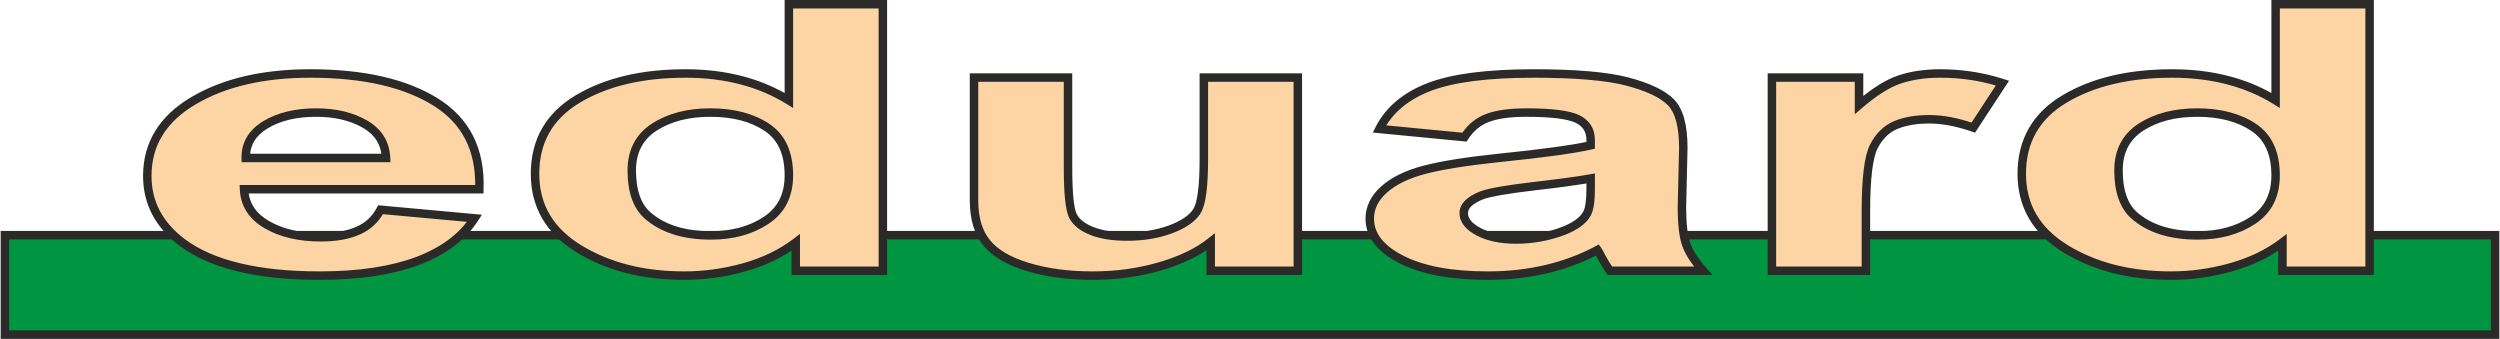
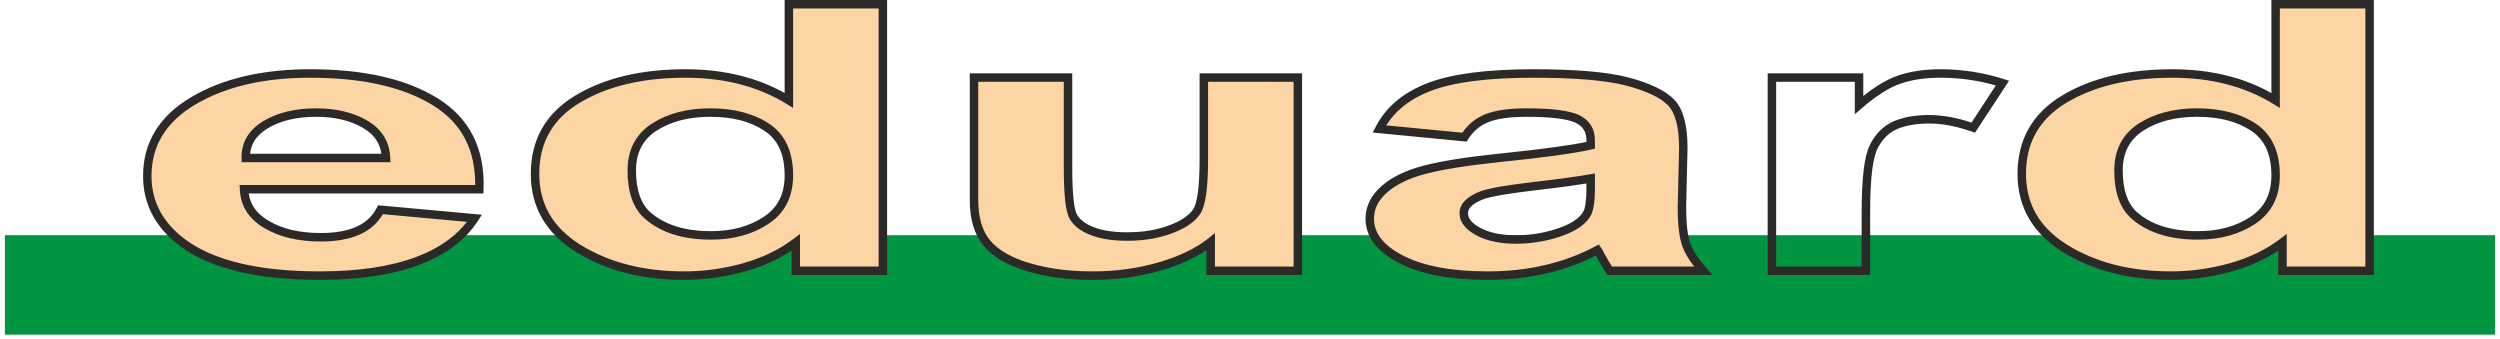
<svg xmlns="http://www.w3.org/2000/svg" xml:space="preserve" width="332px" height="45px" version="1.0" style="shape-rendering:geometricPrecision; text-rendering:geometricPrecision; image-rendering:optimizeQuality; fill-rule:evenodd; clip-rule:evenodd" viewBox="0 0 1004.61 136.24">
  <defs>
    <style type="text/css">
   
    .fil0 {fill:#009541}
    .fil1 {fill:#2B2A29;fill-rule:nonzero}
    .fil2 {fill:#FDD5A4;fill-rule:nonzero}
   
  </style>
  </defs>
  <g id="Vrstva_x0020_1">
    <rect class="fil0" x="1.7" y="94.56" width="1001.2" height="39.98" />
-     <path class="fil1" d="M1.7 92.85l1002.91 0 0 43.39 -1004.61 0 0 -43.39 1.7 0zm999.5 3.41l-997.79 0 0 36.57 997.79 0 0 -36.57z" />
  </g>
  <g id="Vrstva_x0020_1_0">
    <path class="fil2" d="M152.74 84.32l37.79 3.44c-4.83,7.51 -12.51,13.23 -22.94,17.17 -10.49,3.91 -23.59,5.88 -39.27,5.88 -24.87,0 -43.3,-4.41 -55.21,-13.24 -9.42,-7.09 -14.16,-16.02 -14.16,-26.82 0,-12.87 6.21,-22.97 18.57,-30.26 12.37,-7.31 28.05,-10.95 46.99,-10.95 21.24,0 38.02,3.82 50.34,11.45 12.28,7.64 18.16,19.33 17.61,35.1l-94.62 0c0.28,6.09 3.31,10.83 9.15,14.22 5.8,3.39 13.06,5.09 21.7,5.09 5.93,0 10.9,-0.88 14.9,-2.62 4.04,-1.75 7.08,-4.57 9.15,-8.46zm2.2 -20.8c-0.27,-5.96 -3.08,-10.5 -8.46,-13.6 -5.37,-3.12 -11.9,-4.66 -19.63,-4.66 -8.23,0 -15.03,1.64 -20.41,4.91 -5.38,3.27 -8,7.74 -7.91,13.35l56.41 0z" />
    <path id="1" class="fil2" d="M354.7 108.87l-35.03 0 0 -11.4c-5.84,4.44 -12.78,7.76 -20.74,10 -7.95,2.22 -16,3.34 -24.09,3.34 -16.5,0 -30.62,-3.59 -42.39,-10.8 -11.72,-7.21 -17.6,-17.23 -17.6,-30.13 0,-13.17 5.7,-23.2 17.15,-30.06 11.44,-6.86 25.88,-10.28 43.35,-10.28 16,0 29.88,3.62 41.56,10.83l0 -38.67 37.79 0 0 107.17zm-100.96 -40.34c0,8.31 2.11,14.32 6.3,18.04 6.11,5.39 14.62,8.08 25.56,8.08 8.69,0 16.09,-2.02 22.16,-6.06 6.11,-4.04 9.15,-10.05 9.15,-18.09 0,-8.95 -2.94,-15.39 -8.87,-19.33 -5.94,-3.94 -13.47,-5.91 -22.72,-5.91 -8.96,0 -16.45,1.94 -22.52,5.84 -6.03,3.89 -9.06,9.7 -9.06,17.43z" />
    <path id="2" class="fil2" d="M486.51 108.87l0 -11.63c-5.24,4.14 -12.1,7.44 -20.6,9.91 -8.51,2.44 -17.47,3.66 -26.89,3.66 -9.66,0 -18.3,-1.14 -25.93,-3.44 -7.68,-2.29 -13.2,-5.54 -16.6,-9.68 -3.45,-4.16 -5.15,-9.9 -5.15,-17.23l0 -49.27 37.79 0 0 35.77c0,10.95 0.69,17.64 2.12,20.11 1.38,2.47 3.9,4.44 7.63,5.86 3.68,1.45 8.36,2.17 14.07,2.17 6.48,0 12.27,-0.97 17.42,-2.9 5.15,-1.92 8.64,-4.31 10.53,-7.18 1.88,-2.87 2.85,-9.85 2.85,-21l0 -32.83 37.79 0 0 77.68 -35.03 0z" />
-     <path id="3" class="fil2" d="M588.52 55.14l-34.2 -3.3c3.86,-7.58 10.53,-13.19 19.95,-16.83 9.43,-3.65 23.45,-5.47 42.02,-5.47 16.87,0 29.47,1.08 37.75,3.25 8.22,2.17 14.06,4.91 17.42,8.25 3.36,3.34 5.06,9.46 5.06,18.39l-0.55 23.94c0,6.81 0.59,11.85 1.79,15.1 1.19,3.24 3.45,6.71 6.76,10.4l-37.52 0c-0.96,-1.35 -2.21,-3.34 -3.63,-5.99 -0.6,-1.22 -1.06,-2.02 -1.33,-2.39 -6.44,3.44 -13.34,6.01 -20.69,7.73 -7.36,1.72 -15.17,2.59 -23.49,2.59 -14.67,0 -26.25,-2.17 -34.71,-6.51 -8.46,-4.31 -12.69,-9.8 -12.69,-16.44 0,-4.36 1.93,-8.28 5.79,-11.72 3.86,-3.42 9.24,-6.06 16.23,-7.88 6.94,-1.82 16.96,-3.42 30.06,-4.79 17.66,-1.8 29.93,-3.49 36.74,-5.04l0 -2.07c0,-3.99 -1.79,-6.84 -5.38,-8.56 -3.63,-1.69 -10.44,-2.54 -20.41,-2.54 -6.76,0 -12,0.72 -15.77,2.19 -3.82,1.45 -6.85,4.02 -9.2,7.69zm50.76 16.61c-4.83,0.87 -12.51,1.92 -23.04,3.14 -10.48,1.23 -17.37,2.42 -20.59,3.57 -4.92,1.92 -7.4,4.32 -7.4,7.23 0,2.9 1.97,5.37 5.93,7.46 3.95,2.1 8.96,3.15 15.08,3.15 6.8,0 13.33,-1.23 19.54,-3.65 4.55,-1.87 7.58,-4.11 9.01,-6.81 0.96,-1.74 1.47,-5.09 1.47,-10l0 -4.09z" />
-     <path id="4" class="fil2" d="M749.94 108.87l-37.79 0 0 -77.68 35.03 0 0 11.02c6.02,-5.21 11.45,-8.63 16.27,-10.25 4.83,-1.62 10.3,-2.42 16.42,-2.42 8.64,0 16.96,1.3 24.96,3.87l-11.72 17.91c-6.39,-2.25 -12.33,-3.37 -17.8,-3.37 -5.33,0 -9.83,0.8 -13.51,2.37 -3.68,1.6 -6.58,4.44 -8.69,8.58 -2.12,4.14 -3.17,12.83 -3.17,26.02l0 23.95z" />
+     <path id="3" class="fil2" d="M588.52 55.14l-34.2 -3.3c3.86,-7.58 10.53,-13.19 19.95,-16.83 9.43,-3.65 23.45,-5.47 42.02,-5.47 16.87,0 29.47,1.08 37.75,3.25 8.22,2.17 14.06,4.91 17.42,8.25 3.36,3.34 5.06,9.46 5.06,18.39l-0.55 23.94c0,6.81 0.59,11.85 1.79,15.1 1.19,3.24 3.45,6.71 6.76,10.4l-37.52 0c-0.96,-1.35 -2.21,-3.34 -3.63,-5.99 -0.6,-1.22 -1.06,-2.02 -1.33,-2.39 -6.44,3.44 -13.34,6.01 -20.69,7.73 -7.36,1.72 -15.17,2.59 -23.49,2.59 -14.67,0 -26.25,-2.17 -34.71,-6.51 -8.46,-4.31 -12.69,-9.8 -12.69,-16.44 0,-4.36 1.93,-8.28 5.79,-11.72 3.86,-3.42 9.24,-6.06 16.23,-7.88 6.94,-1.82 16.96,-3.42 30.06,-4.79 17.66,-1.8 29.93,-3.49 36.74,-5.04l0 -2.07c0,-3.99 -1.79,-6.84 -5.38,-8.56 -3.63,-1.69 -10.44,-2.54 -20.41,-2.54 -6.76,0 -12,0.72 -15.77,2.19 -3.82,1.45 -6.85,4.02 -9.2,7.69zm50.76 16.61c-4.83,0.87 -12.51,1.92 -23.04,3.14 -10.48,1.23 -17.37,2.42 -20.59,3.57 -4.92,1.92 -7.4,4.32 -7.4,7.23 0,2.9 1.97,5.37 5.93,7.46 3.95,2.1 8.96,3.15 15.08,3.15 6.8,0 13.33,-1.23 19.54,-3.65 4.55,-1.87 7.58,-4.11 9.01,-6.81 0.96,-1.74 1.47,-5.09 1.47,-10l0 -4.09" />
    <path id="5" class="fil2" d="M952.45 108.87l-35.03 0 0 -11.4c-5.84,4.44 -12.78,7.76 -20.74,10 -7.95,2.22 -15.99,3.34 -24.09,3.34 -16.5,0 -30.62,-3.59 -42.38,-10.8 -11.73,-7.21 -17.61,-17.23 -17.61,-30.13 0,-13.17 5.7,-23.2 17.15,-30.06 11.44,-6.86 25.88,-10.28 43.35,-10.28 16,0 29.88,3.62 41.56,10.83l0 -38.67 37.79 0 0 107.17zm-100.96 -40.34c0,8.31 2.12,14.32 6.3,18.04 6.12,5.39 14.62,8.08 25.56,8.08 8.69,0 16.09,-2.02 22.16,-6.06 6.12,-4.04 9.15,-10.05 9.15,-18.09 0,-8.95 -2.94,-15.39 -8.87,-19.33 -5.93,-3.94 -13.47,-5.91 -22.71,-5.91 -8.97,0 -16.46,1.94 -22.53,5.84 -6.02,3.89 -9.06,9.7 -9.06,17.43z" />
    <path class="fil1" d="M152.89 82.63l40.58 3.7 -1.51 2.35c-2.52,3.92 -5.77,7.36 -9.76,10.34 -3.95,2.97 -8.63,5.46 -14.02,7.5 -5.37,2 -11.39,3.51 -18.04,4.51 -6.63,0.99 -13.91,1.49 -21.82,1.49 -12.55,0 -23.51,-1.12 -32.87,-3.37 -9.43,-2.26 -17.22,-5.67 -23.35,-10.22l-0.01 0c-4.92,-3.7 -8.62,-7.9 -11.1,-12.58 -2.49,-4.72 -3.74,-9.92 -3.74,-15.6 0,-6.75 1.63,-12.79 4.9,-18.11 3.24,-5.28 8.08,-9.82 14.51,-13.61 6.33,-3.74 13.5,-6.54 21.49,-8.41 7.97,-1.85 16.76,-2.78 26.36,-2.78 10.73,0 20.36,0.97 28.89,2.91 8.57,1.95 16.02,4.88 22.34,8.8 6.41,3.98 11.16,9.05 14.25,15.19 3.06,6.11 4.45,13.24 4.16,21.4l-0.05 1.65 -94.39 0c0.31,2.02 1,3.86 2.05,5.5 1.38,2.14 3.41,3.99 6.08,5.55l0.01 0c2.74,1.61 5.84,2.81 9.3,3.63 3.49,0.81 7.34,1.22 11.54,1.22 2.87,0 5.5,-0.21 7.88,-0.63 2.36,-0.41 4.47,-1.02 6.34,-1.84l0.01 -0.01c1.85,-0.8 3.46,-1.83 4.83,-3.1 1.37,-1.27 2.53,-2.8 3.48,-4.59l0.53 -0.99 1.13 0.1zm34.55 6.56l-33.76 -3.08c-1.01,1.69 -2.22,3.19 -3.62,4.49 -1.68,1.55 -3.61,2.8 -5.8,3.74 -2.13,0.93 -4.5,1.62 -7.1,2.08 -2.59,0.45 -5.41,0.68 -8.47,0.68 -4.45,0 -8.56,-0.44 -12.31,-1.32 -3.77,-0.88 -7.19,-2.22 -10.24,-4 -3.16,-1.83 -5.57,-4.05 -7.24,-6.65 -1.69,-2.62 -2.6,-5.61 -2.75,-8.97l-0.08 -1.77 94.72 0c0.04,-6.91 -1.24,-12.95 -3.84,-18.13 -2.79,-5.56 -7.13,-10.17 -13,-13.82 -5.99,-3.72 -13.1,-6.51 -21.3,-8.38 -8.25,-1.87 -17.63,-2.81 -28.14,-2.81 -9.35,0 -17.89,0.89 -25.59,2.69 -7.66,1.78 -14.51,4.46 -20.53,8.02 -5.94,3.49 -10.39,7.65 -13.34,12.46 -2.93,4.77 -4.4,10.21 -4.4,16.33 0,5.13 1.12,9.8 3.35,14.01 2.24,4.24 5.62,8.06 10.12,11.44 5.77,4.28 13.15,7.5 22.12,9.65 9.06,2.17 19.76,3.26 32.08,3.26 7.76,0 14.87,-0.49 21.32,-1.45 6.44,-0.97 12.23,-2.41 17.35,-4.32 5.07,-1.92 9.46,-4.26 13.17,-7.04 2.84,-2.11 5.26,-4.48 7.28,-7.11zm-34.37 -27.38c-0.29,-1.95 -0.92,-3.71 -1.89,-5.27 -1.26,-2.03 -3.11,-3.75 -5.54,-5.15 -2.55,-1.47 -5.37,-2.57 -8.48,-3.31 -3.14,-0.75 -6.58,-1.12 -10.31,-1.12 -3.99,0 -7.62,0.4 -10.87,1.18 -3.23,0.78 -6.12,1.94 -8.66,3.48 -2.44,1.48 -4.24,3.22 -5.41,5.2 -0.9,1.5 -1.43,3.17 -1.61,4.99l52.77 0zm1 -7.06c1.56,2.51 2.42,5.41 2.57,8.7l0.08 1.77 -59.86 0 -0.02 -1.68c-0.06,-3.13 0.66,-5.95 2.14,-8.45 1.46,-2.46 3.65,-4.59 6.58,-6.37 2.84,-1.72 6.06,-3.02 9.64,-3.88 3.54,-0.86 7.43,-1.29 11.65,-1.29 3.99,0 7.69,0.41 11.09,1.21 3.42,0.82 6.56,2.05 9.4,3.69 2.93,1.7 5.18,3.8 6.73,6.3zm200.63 55.82l-36.74 0 0 -9.81c-2.23,1.49 -4.59,2.84 -7.08,4.04 -3.56,1.72 -7.4,3.15 -11.49,4.31 -4.06,1.13 -8.14,1.98 -12.23,2.55 -4.11,0.57 -8.22,0.86 -12.32,0.86 -8.39,0 -16.19,-0.92 -23.39,-2.75 -7.22,-1.84 -13.85,-4.61 -19.88,-8.31 -6.1,-3.74 -10.7,-8.25 -13.78,-13.52 -3.1,-5.3 -4.65,-11.31 -4.65,-18.06 0,-6.88 1.5,-12.96 4.51,-18.24 3,-5.27 7.49,-9.7 13.47,-13.28 5.89,-3.52 12.52,-6.16 19.9,-7.91 7.35,-1.74 15.46,-2.61 24.33,-2.61 8.13,0 15.74,0.92 22.82,2.77 6.09,1.58 11.77,3.85 17.03,6.79l0 -37.4 41.2 0 0 110.57 -1.7 0zm-33.33 -3.41l31.62 0 0 -103.75 -34.38 0 0 40.01 -2.59 -1.61c-5.7,-3.51 -11.93,-6.15 -18.7,-7.91 -6.77,-1.77 -14.1,-2.65 -21.97,-2.65 -8.61,0 -16.45,0.84 -23.54,2.52 -7.07,1.67 -13.38,4.17 -18.94,7.51 -5.47,3.27 -9.56,7.29 -12.26,12.04 -2.71,4.75 -4.06,10.27 -4.06,16.56 0,6.15 1.39,11.59 4.17,16.34 2.79,4.77 7,8.88 12.63,12.34 5.73,3.51 12.04,6.15 18.94,7.91 6.92,1.76 14.44,2.64 22.55,2.64 3.98,0 7.93,-0.27 11.85,-0.82 3.95,-0.55 7.88,-1.37 11.78,-2.45 3.9,-1.11 7.55,-2.47 10.93,-4.1 3.35,-1.62 6.44,-3.49 9.24,-5.62l2.73 -2.08 0 13.12zm-65.93 -38.63c0,3.97 0.5,7.36 1.48,10.17 0.95,2.72 2.37,4.92 4.24,6.59 2.88,2.53 6.33,4.44 10.36,5.71 4.09,1.3 8.78,1.94 14.08,1.94 8.35,0 15.44,-1.92 21.22,-5.77 2.81,-1.86 4.9,-4.15 6.29,-6.89 1.4,-2.77 2.09,-6.03 2.09,-9.78 0,-4.24 -0.68,-7.85 -2.05,-10.84 -1.34,-2.92 -3.36,-5.28 -6.05,-7.07 -2.82,-1.87 -6.01,-3.27 -9.6,-4.21 -3.63,-0.94 -7.69,-1.42 -12.18,-1.42 -4.35,0 -8.32,0.47 -11.92,1.4 -3.57,0.93 -6.8,2.32 -9.68,4.17 -2.76,1.78 -4.83,3.99 -6.2,6.63 -1.38,2.66 -2.08,5.78 -2.08,9.37zm-1.73 11.29c-1.11,-3.19 -1.67,-6.96 -1.67,-11.29 0,-4.14 0.82,-7.79 2.46,-10.94 1.65,-3.17 4.11,-5.81 7.38,-7.93 3.18,-2.04 6.74,-3.57 10.67,-4.59 3.91,-1.01 8.16,-1.52 12.77,-1.52 4.75,0 9.09,0.52 13.03,1.54 3.97,1.04 7.51,2.59 10.62,4.66 3.24,2.15 5.66,4.98 7.27,8.5 1.58,3.45 2.37,7.54 2.37,12.25 0,4.28 -0.82,8.05 -2.46,11.31 -1.66,3.28 -4.14,6.01 -7.45,8.2 -6.36,4.23 -14.07,6.34 -23.1,6.34 -5.64,0 -10.68,-0.7 -15.1,-2.1 -4.49,-1.42 -8.35,-3.55 -11.59,-6.4l0 -0.01c-2.31,-2.05 -4.05,-4.73 -5.2,-8.02zm231.09 29.05l0 -8.29c-2.02,1.36 -4.23,2.62 -6.64,3.77 -3.51,1.69 -7.44,3.17 -11.78,4.43l0 0c-4.32,1.24 -8.77,2.18 -13.35,2.8 -4.57,0.63 -9.25,0.94 -14.01,0.94 -4.88,0 -9.53,-0.3 -13.95,-0.88 -4.43,-0.59 -8.58,-1.47 -12.47,-2.64 -3.95,-1.18 -7.37,-2.61 -10.24,-4.29 -2.95,-1.72 -5.34,-3.7 -7.18,-5.93 -1.87,-2.26 -3.27,-4.94 -4.19,-8.03 -0.9,-3.04 -1.35,-6.47 -1.35,-10.29l0 -50.98 41.2 0 0 37.48c0,5.45 0.16,9.8 0.5,13.06 0.33,3.11 0.79,5.18 1.38,6.2l0.01 0.02c0.58,1.03 1.41,1.97 2.5,2.81 1.14,0.87 2.55,1.64 4.25,2.29l0.02 0c1.71,0.68 3.68,1.19 5.91,1.53 2.26,0.35 4.77,0.52 7.54,0.52 3.16,0 6.13,-0.23 8.93,-0.7 2.8,-0.46 5.43,-1.16 7.9,-2.08 2.43,-0.9 4.47,-1.92 6.12,-3.05 1.57,-1.07 2.76,-2.23 3.58,-3.47 0.8,-1.22 1.43,-3.46 1.87,-6.72 0.46,-3.4 0.69,-7.85 0.69,-13.35l0 -34.54 41.2 0 0 81.09 -38.44 0 0 -1.7zm3.41 -11.63l0 9.92 31.62 0 0 -74.27 -34.38 0 0 31.13c0,5.61 -0.24,10.21 -0.73,13.8 -0.51,3.77 -1.32,6.48 -2.4,8.13 -1.07,1.63 -2.57,3.1 -4.5,4.42 -1.86,1.27 -4.15,2.41 -6.86,3.43 -2.68,1 -5.52,1.75 -8.52,2.25 -3.01,0.5 -6.17,0.75 -9.49,0.75 -2.94,0 -5.63,-0.18 -8.06,-0.56 -2.45,-0.38 -4.66,-0.95 -6.62,-1.72 -2,-0.77 -3.7,-1.69 -5.1,-2.76l-0.01 -0.01c-1.46,-1.12 -2.59,-2.41 -3.4,-3.86 -0.82,-1.45 -1.42,-3.96 -1.8,-7.52 -0.36,-3.44 -0.53,-7.91 -0.53,-13.41l0 -34.07 -34.39 0 0 47.57c0,3.5 0.41,6.61 1.21,9.32 0.79,2.65 1.97,4.92 3.55,6.83 1.58,1.92 3.66,3.64 6.26,5.16 2.64,1.54 5.81,2.86 9.51,3.97 3.75,1.13 7.73,1.97 11.94,2.53 4.22,0.56 8.73,0.84 13.51,0.84 4.65,0 9.18,-0.3 13.56,-0.9 4.39,-0.59 8.68,-1.5 12.86,-2.7 4.17,-1.21 7.92,-2.61 11.26,-4.22 3.32,-1.59 6.23,-3.39 8.75,-5.38l2.76 -2.18 0 3.51zm100.15 -40.41l-36.69 -3.54 1.13 -2.22c2.03,-3.99 4.8,-7.46 8.3,-10.42 3.47,-2.92 7.66,-5.34 12.56,-7.23 4.84,-1.87 10.83,-3.27 17.97,-4.2 7.11,-0.92 15.33,-1.38 24.66,-1.38 8.48,0 15.89,0.27 22.24,0.81 6.37,0.55 11.69,1.38 15.93,2.49 4.22,1.11 7.84,2.38 10.84,3.8 3.08,1.45 5.54,3.09 7.36,4.9 1.89,1.88 3.3,4.5 4.23,7.87 0.89,3.22 1.33,7.13 1.33,11.72l-0.56 23.94c0.01,3.35 0.15,6.25 0.44,8.69 0.29,2.38 0.71,4.33 1.26,5.82 0.55,1.51 1.36,3.07 2.41,4.69 1.08,1.67 2.42,3.39 4.01,5.17l2.54 2.83 -42.19 0 -0.51 -0.71c-0.5,-0.69 -1.1,-1.61 -1.8,-2.76 -0.62,-1.03 -1.28,-2.17 -1.95,-3.41l-0.48 -0.95c-2.83,1.44 -5.76,2.73 -8.76,3.85 -3.54,1.32 -7.17,2.42 -10.9,3.29 -3.73,0.87 -7.59,1.53 -11.58,1.97 -4,0.45 -8.09,0.67 -12.29,0.67 -7.43,0 -14.1,-0.56 -20,-1.66 -5.94,-1.12 -11.11,-2.8 -15.48,-5.04 -4.46,-2.27 -7.82,-4.88 -10.09,-7.82 -2.36,-3.06 -3.54,-6.44 -3.54,-10.14 0,-2.44 0.55,-4.76 1.63,-6.96 1.07,-2.15 2.65,-4.17 4.74,-6.03 2.06,-1.82 4.5,-3.42 7.33,-4.8 2.78,-1.36 5.98,-2.51 9.6,-3.46 3.52,-0.92 7.82,-1.79 12.89,-2.59 5.04,-0.81 10.86,-1.55 17.43,-2.24 8.75,-0.89 16.18,-1.76 22.29,-2.6 5.36,-0.73 9.66,-1.44 12.91,-2.12l0 -0.7c0,-1.67 -0.36,-3.08 -1.07,-4.23 -0.73,-1.14 -1.83,-2.07 -3.32,-2.79 -1.64,-0.77 -4.08,-1.35 -7.31,-1.76 -3.33,-0.41 -7.46,-0.62 -12.38,-0.62 -3.32,0 -6.25,0.18 -8.78,0.53 -2.49,0.34 -4.61,0.86 -6.37,1.55l-0.02 0c-1.73,0.66 -3.28,1.57 -4.66,2.73 -1.4,1.17 -2.63,2.6 -3.71,4.28l-0.56 0.88 -1.03 -0.1zm-31.28 -6.43l30.6 2.95c1.12,-1.61 2.39,-3.01 3.8,-4.19 1.66,-1.4 3.53,-2.5 5.62,-3.29 2.01,-0.78 4.39,-1.37 7.15,-1.75 2.72,-0.38 5.8,-0.57 9.24,-0.57 5.05,0 9.31,0.22 12.79,0.65 3.57,0.45 6.35,1.14 8.34,2.06l0.01 0.01c2.09,1 3.67,2.36 4.74,4.05 1.08,1.71 1.61,3.72 1.61,6.04l0 3.42 -1.33 0.31c-3.47,0.78 -8.32,1.61 -14.53,2.46 -6.11,0.84 -13.58,1.71 -22.4,2.61 -6.53,0.68 -12.28,1.42 -17.25,2.21 -4.96,0.79 -9.15,1.64 -12.57,2.53 -3.36,0.88 -6.35,1.96 -8.96,3.23 -2.57,1.25 -4.76,2.68 -6.56,4.28 -1.77,1.58 -3.08,3.24 -3.95,5 -0.85,1.71 -1.27,3.53 -1.27,5.45 0,2.94 0.94,5.63 2.82,8.06 1.95,2.53 4.93,4.82 8.94,6.87 4.08,2.09 8.93,3.67 14.56,4.72 5.67,1.07 12.13,1.6 19.38,1.6 4.11,0 8.09,-0.21 11.92,-0.64 3.83,-0.42 7.56,-1.06 11.18,-1.91 3.63,-0.85 7.13,-1.9 10.48,-3.15 3.38,-1.26 6.65,-2.74 9.8,-4.42l1.29 -0.69 0.87 1.17c0.19,0.26 0.43,0.63 0.7,1.13 0.21,0.38 0.47,0.87 0.76,1.48 0.7,1.28 1.32,2.36 1.86,3.26 0.41,0.67 0.8,1.28 1.17,1.82l32.99 0c-0.72,-0.92 -1.38,-1.84 -1.96,-2.74 -1.2,-1.84 -2.12,-3.63 -2.76,-5.37 -0.64,-1.74 -1.12,-3.94 -1.44,-6.59 -0.3,-2.59 -0.46,-5.62 -0.46,-9.09l0.56 -23.94c-0.01,-4.32 -0.41,-7.93 -1.21,-10.83 -0.76,-2.77 -1.88,-4.89 -3.35,-6.35 -1.54,-1.53 -3.68,-2.95 -6.41,-4.24 -2.81,-1.33 -6.23,-2.52 -10.25,-3.58 -4.03,-1.06 -9.15,-1.85 -15.35,-2.38 -6.24,-0.54 -13.56,-0.8 -21.96,-0.8 -9.24,0 -17.32,0.45 -24.23,1.34 -6.86,0.9 -12.59,2.23 -17.18,4 -4.53,1.75 -8.4,3.97 -11.58,6.66 -2.48,2.09 -4.56,4.48 -6.22,7.15zm80.49 23.37c-2.1,0.34 -4.58,0.71 -7.45,1.11 -3.91,0.53 -8.47,1.1 -13.68,1.7 -5.2,0.61 -9.51,1.21 -12.92,1.8 -3.34,0.58 -5.77,1.14 -7.3,1.68 -2.22,0.87 -3.87,1.83 -4.93,2.86 -0.89,0.87 -1.34,1.79 -1.34,2.77 0,1.06 0.37,2.05 1.11,2.97 0.84,1.06 2.15,2.05 3.91,2.99 1.84,0.97 3.93,1.71 6.28,2.2 2.38,0.49 5.05,0.74 8.01,0.74 3.31,0 6.54,-0.29 9.67,-0.88 3.15,-0.58 6.22,-1.46 9.22,-2.63 2.15,-0.88 3.92,-1.84 5.31,-2.88 1.29,-0.98 2.25,-2.03 2.84,-3.15l0.02 -0.03c0.38,-0.69 0.69,-1.79 0.9,-3.26 0.23,-1.58 0.35,-3.55 0.35,-5.92l0 -2.07zm-7.9 -2.26c3.85,-0.53 6.95,-1 9.31,-1.43l2 -0.36 0 6.12c0,2.52 -0.13,4.66 -0.39,6.41 -0.27,1.88 -0.71,3.36 -1.29,4.41 -0.83,1.56 -2.11,2.98 -3.81,4.26 -1.62,1.22 -3.64,2.32 -6.05,3.31l-0.03 0.01c-3.2,1.25 -6.5,2.19 -9.86,2.81 -3.38,0.63 -6.81,0.95 -10.29,0.95 -3.16,0 -6.06,-0.28 -8.7,-0.83 -2.67,-0.55 -5.06,-1.39 -7.18,-2.51 -2.18,-1.16 -3.85,-2.45 -4.98,-3.88 -1.24,-1.55 -1.86,-3.24 -1.86,-5.09 0,-1.93 0.8,-3.67 2.38,-5.21 1.4,-1.36 3.44,-2.56 6.11,-3.6l0.05 -0.02c1.7,-0.61 4.33,-1.22 7.87,-1.84 3.46,-0.59 7.83,-1.2 13.1,-1.82 5.32,-0.61 9.86,-1.18 13.62,-1.69zm120.27 39.06l-39.5 0 0 -81.09 38.44 0 0 9.11c2.06,-1.65 4.06,-3.07 5.98,-4.29 2.83,-1.78 5.51,-3.09 8.05,-3.95 2.52,-0.85 5.2,-1.48 8.02,-1.89 2.83,-0.41 5.8,-0.62 8.94,-0.62 4.37,0 8.69,0.33 12.96,0.99 4.26,0.66 8.43,1.65 12.52,2.96l2.13 0.68 -13.68 20.89 -1.25 -0.44c-3.12,-1.09 -6.12,-1.91 -9,-2.46 -2.85,-0.53 -5.59,-0.8 -8.24,-0.8 -2.57,0 -4.93,0.19 -7.08,0.57 -2.13,0.37 -4.05,0.93 -5.77,1.66 -1.63,0.7 -3.1,1.7 -4.4,2.98 -1.32,1.3 -2.47,2.9 -3.44,4.81 -0.96,1.88 -1.69,4.89 -2.2,9.04 -0.52,4.26 -0.78,9.66 -0.78,16.2l0 25.65 -1.7 0zm-36.09 -3.41l34.38 0 0 -22.24c0,-6.66 0.27,-12.2 0.81,-16.61 0.55,-4.53 1.4,-7.92 2.56,-10.18 1.14,-2.24 2.5,-4.13 4.08,-5.68 1.59,-1.57 3.41,-2.8 5.45,-3.69l0 0c1.97,-0.84 4.14,-1.47 6.51,-1.89 2.36,-0.41 4.91,-0.62 7.67,-0.62 2.83,0 5.79,0.29 8.87,0.87 2.65,0.51 5.4,1.23 8.22,2.16l9.76 -14.91c-3.23,-0.94 -6.52,-1.67 -9.85,-2.18 -4.04,-0.63 -8.19,-0.94 -12.44,-0.94 -2.99,0 -5.8,0.19 -8.45,0.58 -2.64,0.39 -5.12,0.97 -7.43,1.74 -2.28,0.77 -4.72,1.97 -7.32,3.61 -2.64,1.66 -5.43,3.77 -8.38,6.32l-2.82 2.44 0 -13.05 -31.62 0 0 74.27zm238.6 3.41l-36.74 0 0 -9.8c-2.23,1.48 -4.59,2.83 -7.08,4.03 -3.56,1.72 -7.4,3.15 -11.49,4.31 -4.06,1.13 -8.14,1.98 -12.23,2.55 -4.11,0.57 -8.22,0.86 -12.32,0.86 -8.39,0 -16.18,-0.92 -23.39,-2.75 -7.22,-1.84 -13.84,-4.61 -19.88,-8.31 -6.1,-3.74 -10.7,-8.25 -13.78,-13.52 -3.09,-5.3 -4.65,-11.31 -4.65,-18.06 0,-6.88 1.51,-12.96 4.51,-18.24 3.01,-5.27 7.5,-9.7 13.47,-13.28 5.89,-3.52 12.52,-6.16 19.9,-7.91 7.36,-1.74 15.46,-2.61 24.33,-2.61 8.13,0 15.74,0.92 22.83,2.77 6.08,1.58 11.76,3.85 17.03,6.79l0 -37.4 41.19 0c0,36.86 0.02,73.71 0,110.57l-1.7 0zm-33.33 -3.41l31.63 0 0 -103.75 -34.39 0 0 40.01 -2.59 -1.61c-5.69,-3.51 -11.93,-6.15 -18.7,-7.91 -6.77,-1.77 -14.1,-2.65 -21.97,-2.65 -8.6,0 -16.45,0.84 -23.54,2.52 -7.07,1.67 -13.38,4.17 -18.94,7.51 -5.47,3.27 -9.56,7.29 -12.26,12.04 -2.71,4.75 -4.06,10.27 -4.06,16.56 0,6.15 1.39,11.59 4.17,16.34 2.79,4.77 7,8.88 12.63,12.34 5.73,3.51 12.04,6.15 18.94,7.91 6.93,1.76 14.44,2.64 22.55,2.64 3.98,0 7.94,-0.27 11.85,-0.82 3.95,-0.55 7.88,-1.37 11.78,-2.45 3.91,-1.11 7.55,-2.47 10.94,-4.1 3.35,-1.62 6.43,-3.49 9.23,-5.62l2.73 -2.08 0 13.12zm-65.92 -38.63c0,3.97 0.49,7.36 1.47,10.17 0.95,2.72 2.37,4.92 4.24,6.59 2.88,2.53 6.33,4.44 10.36,5.71 4.09,1.3 8.79,1.94 14.08,1.94 8.35,0 15.44,-1.92 21.22,-5.77 2.81,-1.86 4.9,-4.15 6.29,-6.89 1.4,-2.77 2.1,-6.03 2.1,-9.78 0,-4.24 -0.69,-7.85 -2.06,-10.84 -1.34,-2.92 -3.35,-5.28 -6.05,-7.07 -2.81,-1.87 -6.01,-3.27 -9.6,-4.21 -3.63,-0.94 -7.68,-1.42 -12.17,-1.42 -4.36,0 -8.33,0.47 -11.93,1.4 -3.57,0.93 -6.8,2.32 -9.68,4.17 -2.76,1.78 -4.82,3.99 -6.2,6.63 -1.38,2.66 -2.07,5.78 -2.07,9.37zm-1.74 11.29c-1.11,-3.19 -1.67,-6.96 -1.67,-11.29 0,-4.14 0.82,-7.79 2.46,-10.94 1.65,-3.17 4.11,-5.81 7.38,-7.93 3.18,-2.04 6.74,-3.57 10.67,-4.59 3.91,-1.01 8.16,-1.52 12.78,-1.52 4.75,0 9.08,0.52 13.02,1.54 3.97,1.04 7.51,2.59 10.63,4.66 3.23,2.15 5.65,4.98 7.26,8.5 1.58,3.45 2.37,7.54 2.37,12.25 0,4.28 -0.82,8.05 -2.46,11.31 -1.66,3.28 -4.14,6.01 -7.45,8.2 -6.35,4.23 -14.07,6.34 -23.1,6.34 -5.64,0 -10.68,-0.7 -15.1,-2.1 -4.49,-1.42 -8.35,-3.55 -11.58,-6.4l-0.01 -0.01c-2.31,-2.05 -4.05,-4.73 -5.2,-8.02z" />
  </g>
</svg>